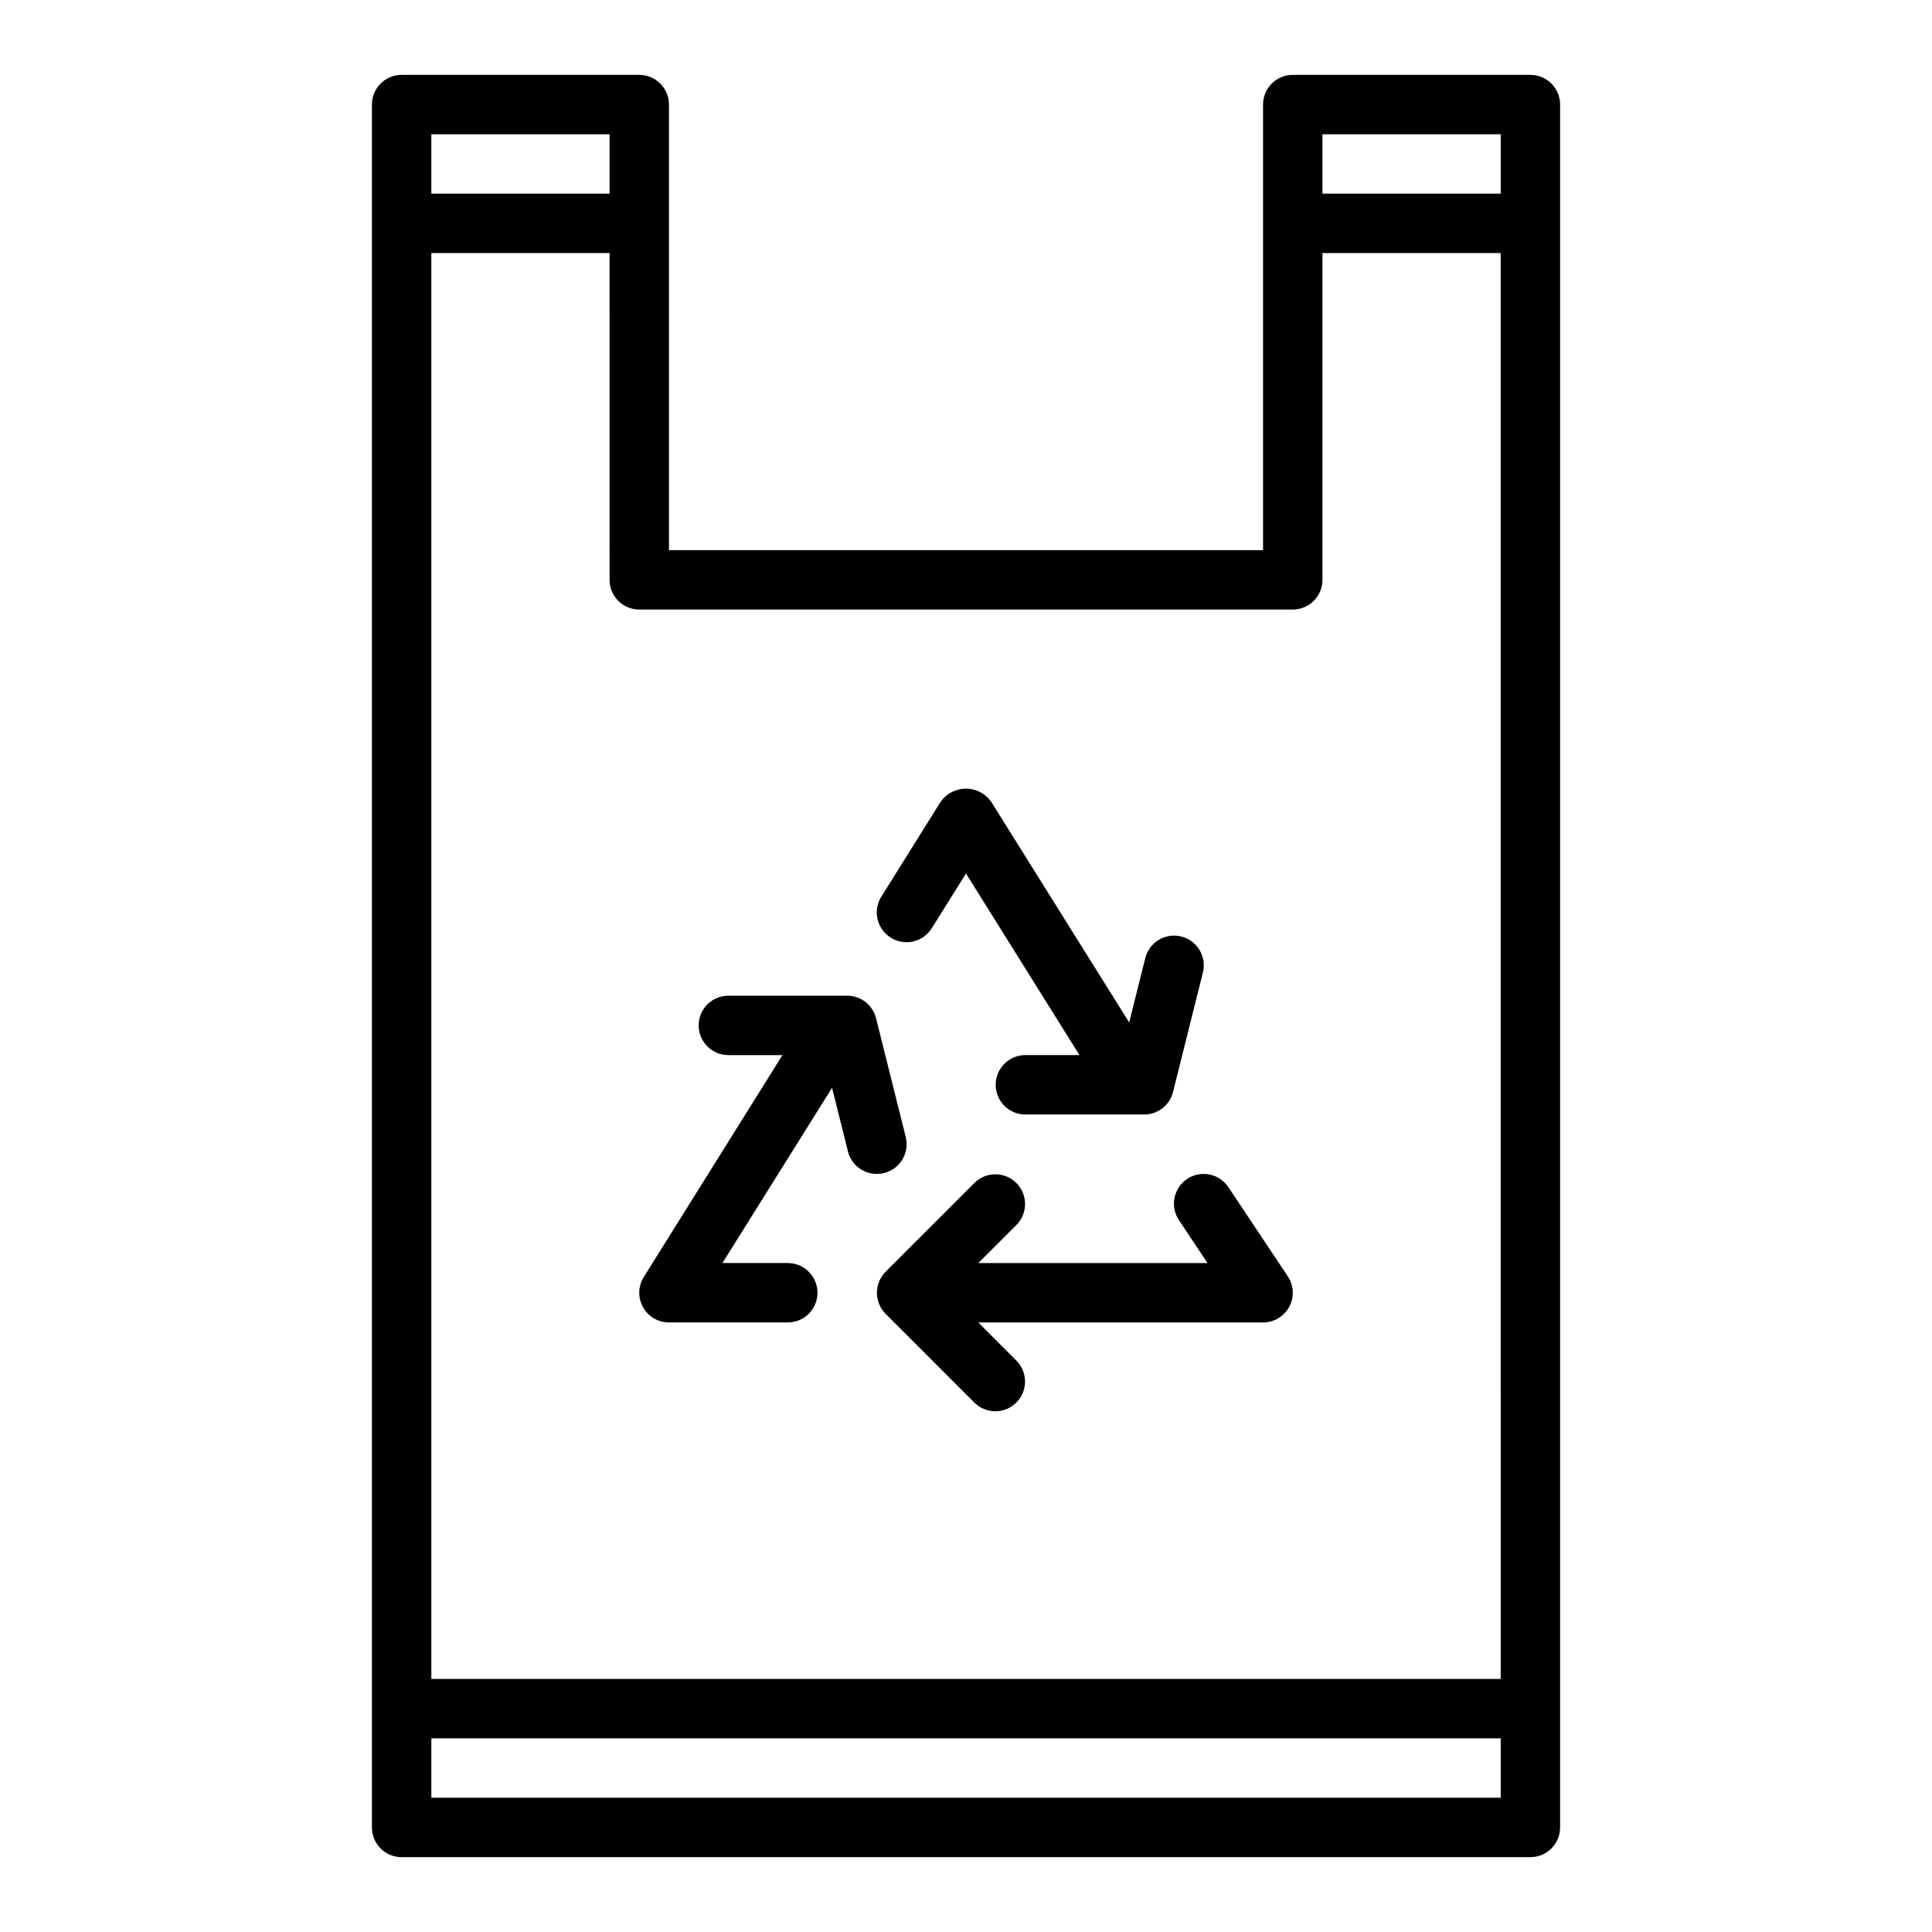
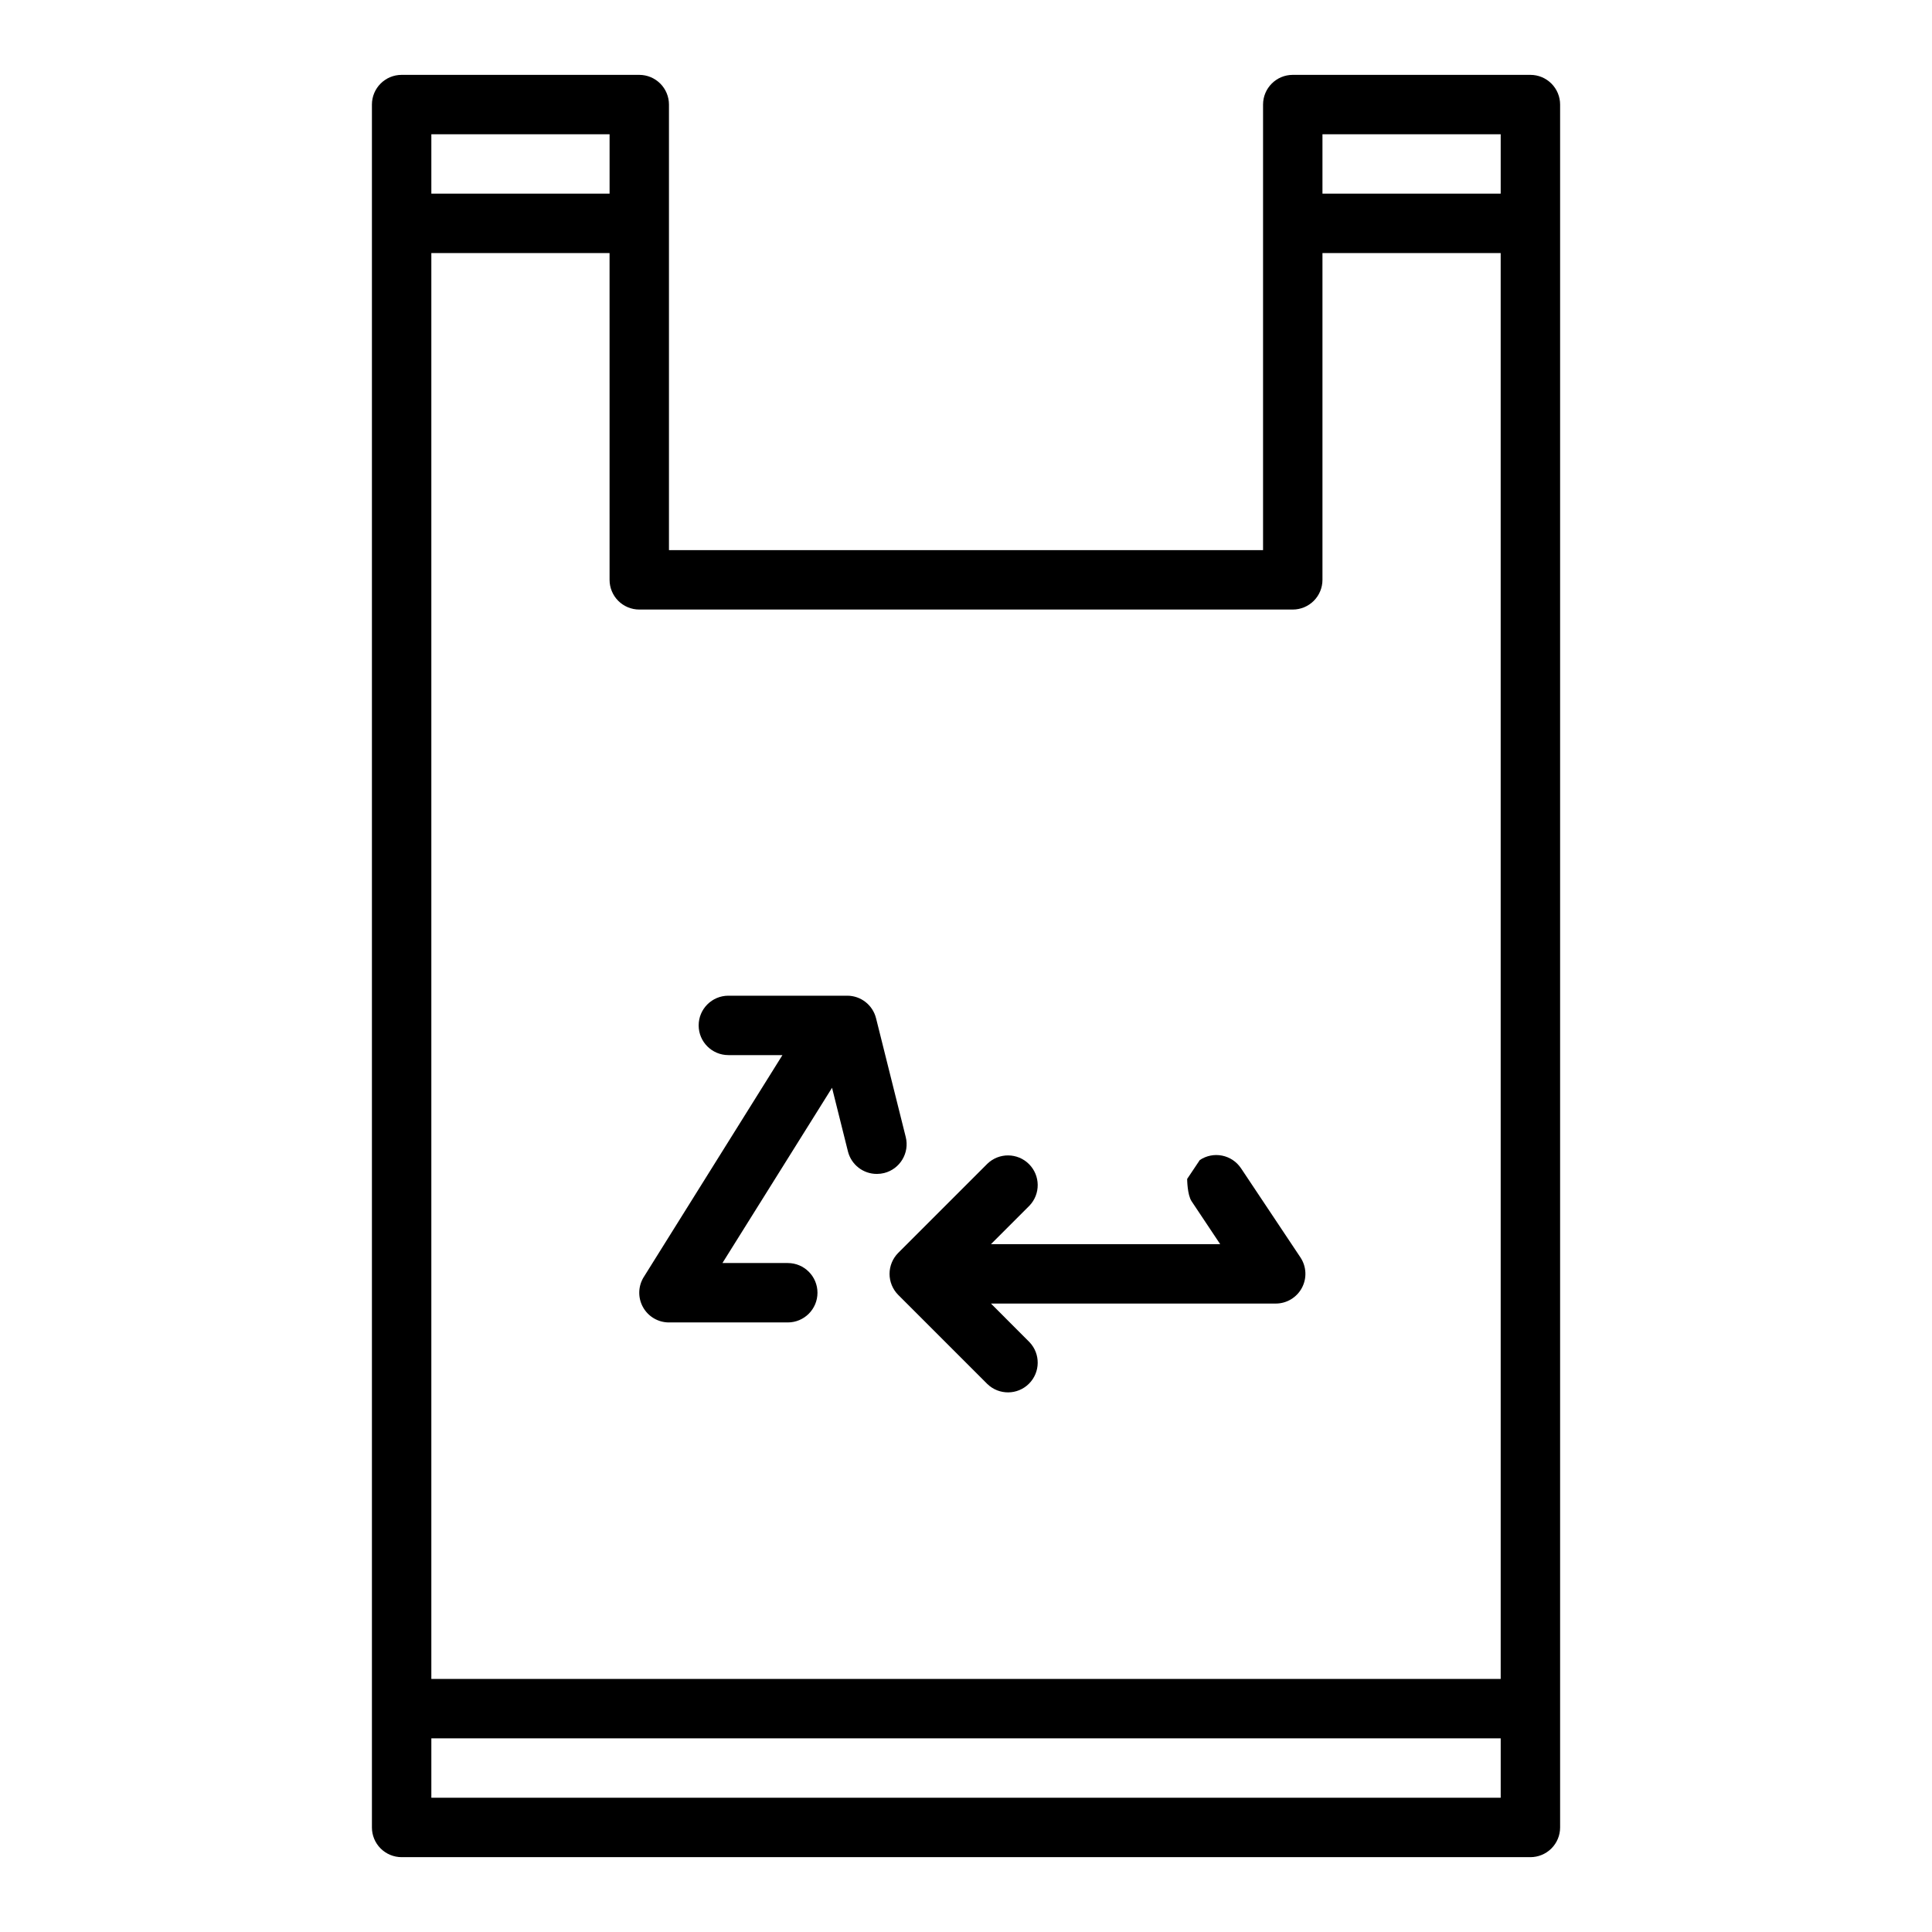
<svg xmlns="http://www.w3.org/2000/svg" fill="#000000" width="800px" height="800px" version="1.1" viewBox="144 144 512 512">
  <g>
    <path d="m549.57 163.84h-62.977c-4.348 0-7.871 3.527-7.871 7.875v118.08h-157.44v-118.08c0-2.09-0.828-4.09-2.305-5.566-1.477-1.477-3.481-2.309-5.566-2.309h-62.977c-4.348 0-7.871 3.527-7.871 7.875v456.58c0 2.086 0.828 4.09 2.305 5.566 1.477 1.473 3.481 2.305 5.566 2.305h299.14c2.09 0 4.09-0.832 5.566-2.305 1.477-1.477 2.305-3.481 2.305-5.566v-456.58c0-2.09-0.828-4.09-2.305-5.566-1.477-1.477-3.477-2.309-5.566-2.309zm-7.871 15.746v15.742h-47.234v-15.742zm-55.105 125.95c2.09 0 4.09-0.832 5.566-2.305 1.477-1.477 2.305-3.481 2.305-5.566v-86.594h47.23l0.004 377.86h-283.39v-377.86h47.23l0.004 86.594c0 2.086 0.828 4.09 2.305 5.566 1.477 1.473 3.481 2.305 5.566 2.305zm-181.05-125.95v15.742h-47.234v-15.742zm-47.234 440.83v-15.742h283.39v15.742z" />
-     <path d="m380.08 392.5c1.77 1.105 3.91 1.465 5.941 0.996 2.035-0.469 3.801-1.727 4.906-3.5l9.07-14.508 30.07 48.121h-14.328c-4.348 0-7.871 3.527-7.871 7.875 0 4.348 3.523 7.871 7.871 7.871h31.488c3.613 0 6.762-2.461 7.637-5.969l7.871-31.488c0.562-2.043 0.273-4.227-0.797-6.055-1.07-1.832-2.832-3.152-4.891-3.664-2.055-0.512-4.231-0.176-6.035 0.938-1.805 1.113-3.082 2.906-3.547 4.973l-4.223 16.863-36.57-58.492c-1.535-2.176-4.031-3.469-6.691-3.469-2.664 0-5.16 1.293-6.691 3.469l-15.742 25.191h-0.004c-1.102 1.773-1.457 3.914-0.98 5.949 0.477 2.035 1.738 3.797 3.516 4.898z" />
    <path d="m321.28 494.46h31.488c4.348 0 7.871-3.523 7.871-7.871s-3.523-7.871-7.871-7.871h-17.316l29.047-46.445 4.219 16.887c0.887 3.508 4.051 5.957 7.668 5.941 0.648 0 1.293-0.078 1.922-0.234 4.211-1.059 6.773-5.328 5.723-9.543l-7.871-31.488h-0.004c-0.875-3.508-4.027-5.969-7.641-5.965h-31.488c-4.348 0-7.875 3.523-7.875 7.871 0 4.348 3.527 7.871 7.875 7.871h14.328l-36.746 58.805h-0.004c-1.516 2.426-1.598 5.484-0.207 7.988 1.387 2.504 4.023 4.055 6.883 4.055z" />
-     <path d="m458.61 456.43c-1.738 1.156-2.941 2.961-3.352 5.008s0.012 4.172 1.172 5.91l7.582 11.375h-60.75l10.18-10.18c2.981-3.086 2.938-7.996-0.098-11.035-3.035-3.035-7.945-3.078-11.035-0.094l-23.617 23.617v-0.004c-0.734 0.734-1.312 1.609-1.707 2.566-0.797 1.926-0.797 4.09 0 6.016 0.395 0.961 0.973 1.832 1.707 2.566l23.617 23.617c3.09 2.981 8 2.941 11.035-0.098 3.035-3.035 3.078-7.945 0.098-11.035l-10.18-10.195h75.461c2.902 0.004 5.57-1.598 6.941-4.156 1.371-2.562 1.219-5.668-0.391-8.082l-15.742-23.617h-0.004c-1.156-1.738-2.961-2.941-5.008-3.352s-4.172 0.012-5.91 1.172z" />
+     <path d="m458.61 456.43s0.012 4.172 1.172 5.91l7.582 11.375h-60.75l10.18-10.18c2.981-3.086 2.938-7.996-0.098-11.035-3.035-3.035-7.945-3.078-11.035-0.094l-23.617 23.617v-0.004c-0.734 0.734-1.312 1.609-1.707 2.566-0.797 1.926-0.797 4.09 0 6.016 0.395 0.961 0.973 1.832 1.707 2.566l23.617 23.617c3.09 2.981 8 2.941 11.035-0.098 3.035-3.035 3.078-7.945 0.098-11.035l-10.18-10.195h75.461c2.902 0.004 5.57-1.598 6.941-4.156 1.371-2.562 1.219-5.668-0.391-8.082l-15.742-23.617h-0.004c-1.156-1.738-2.961-2.941-5.008-3.352s-4.172 0.012-5.91 1.172z" />
  </g>
</svg>